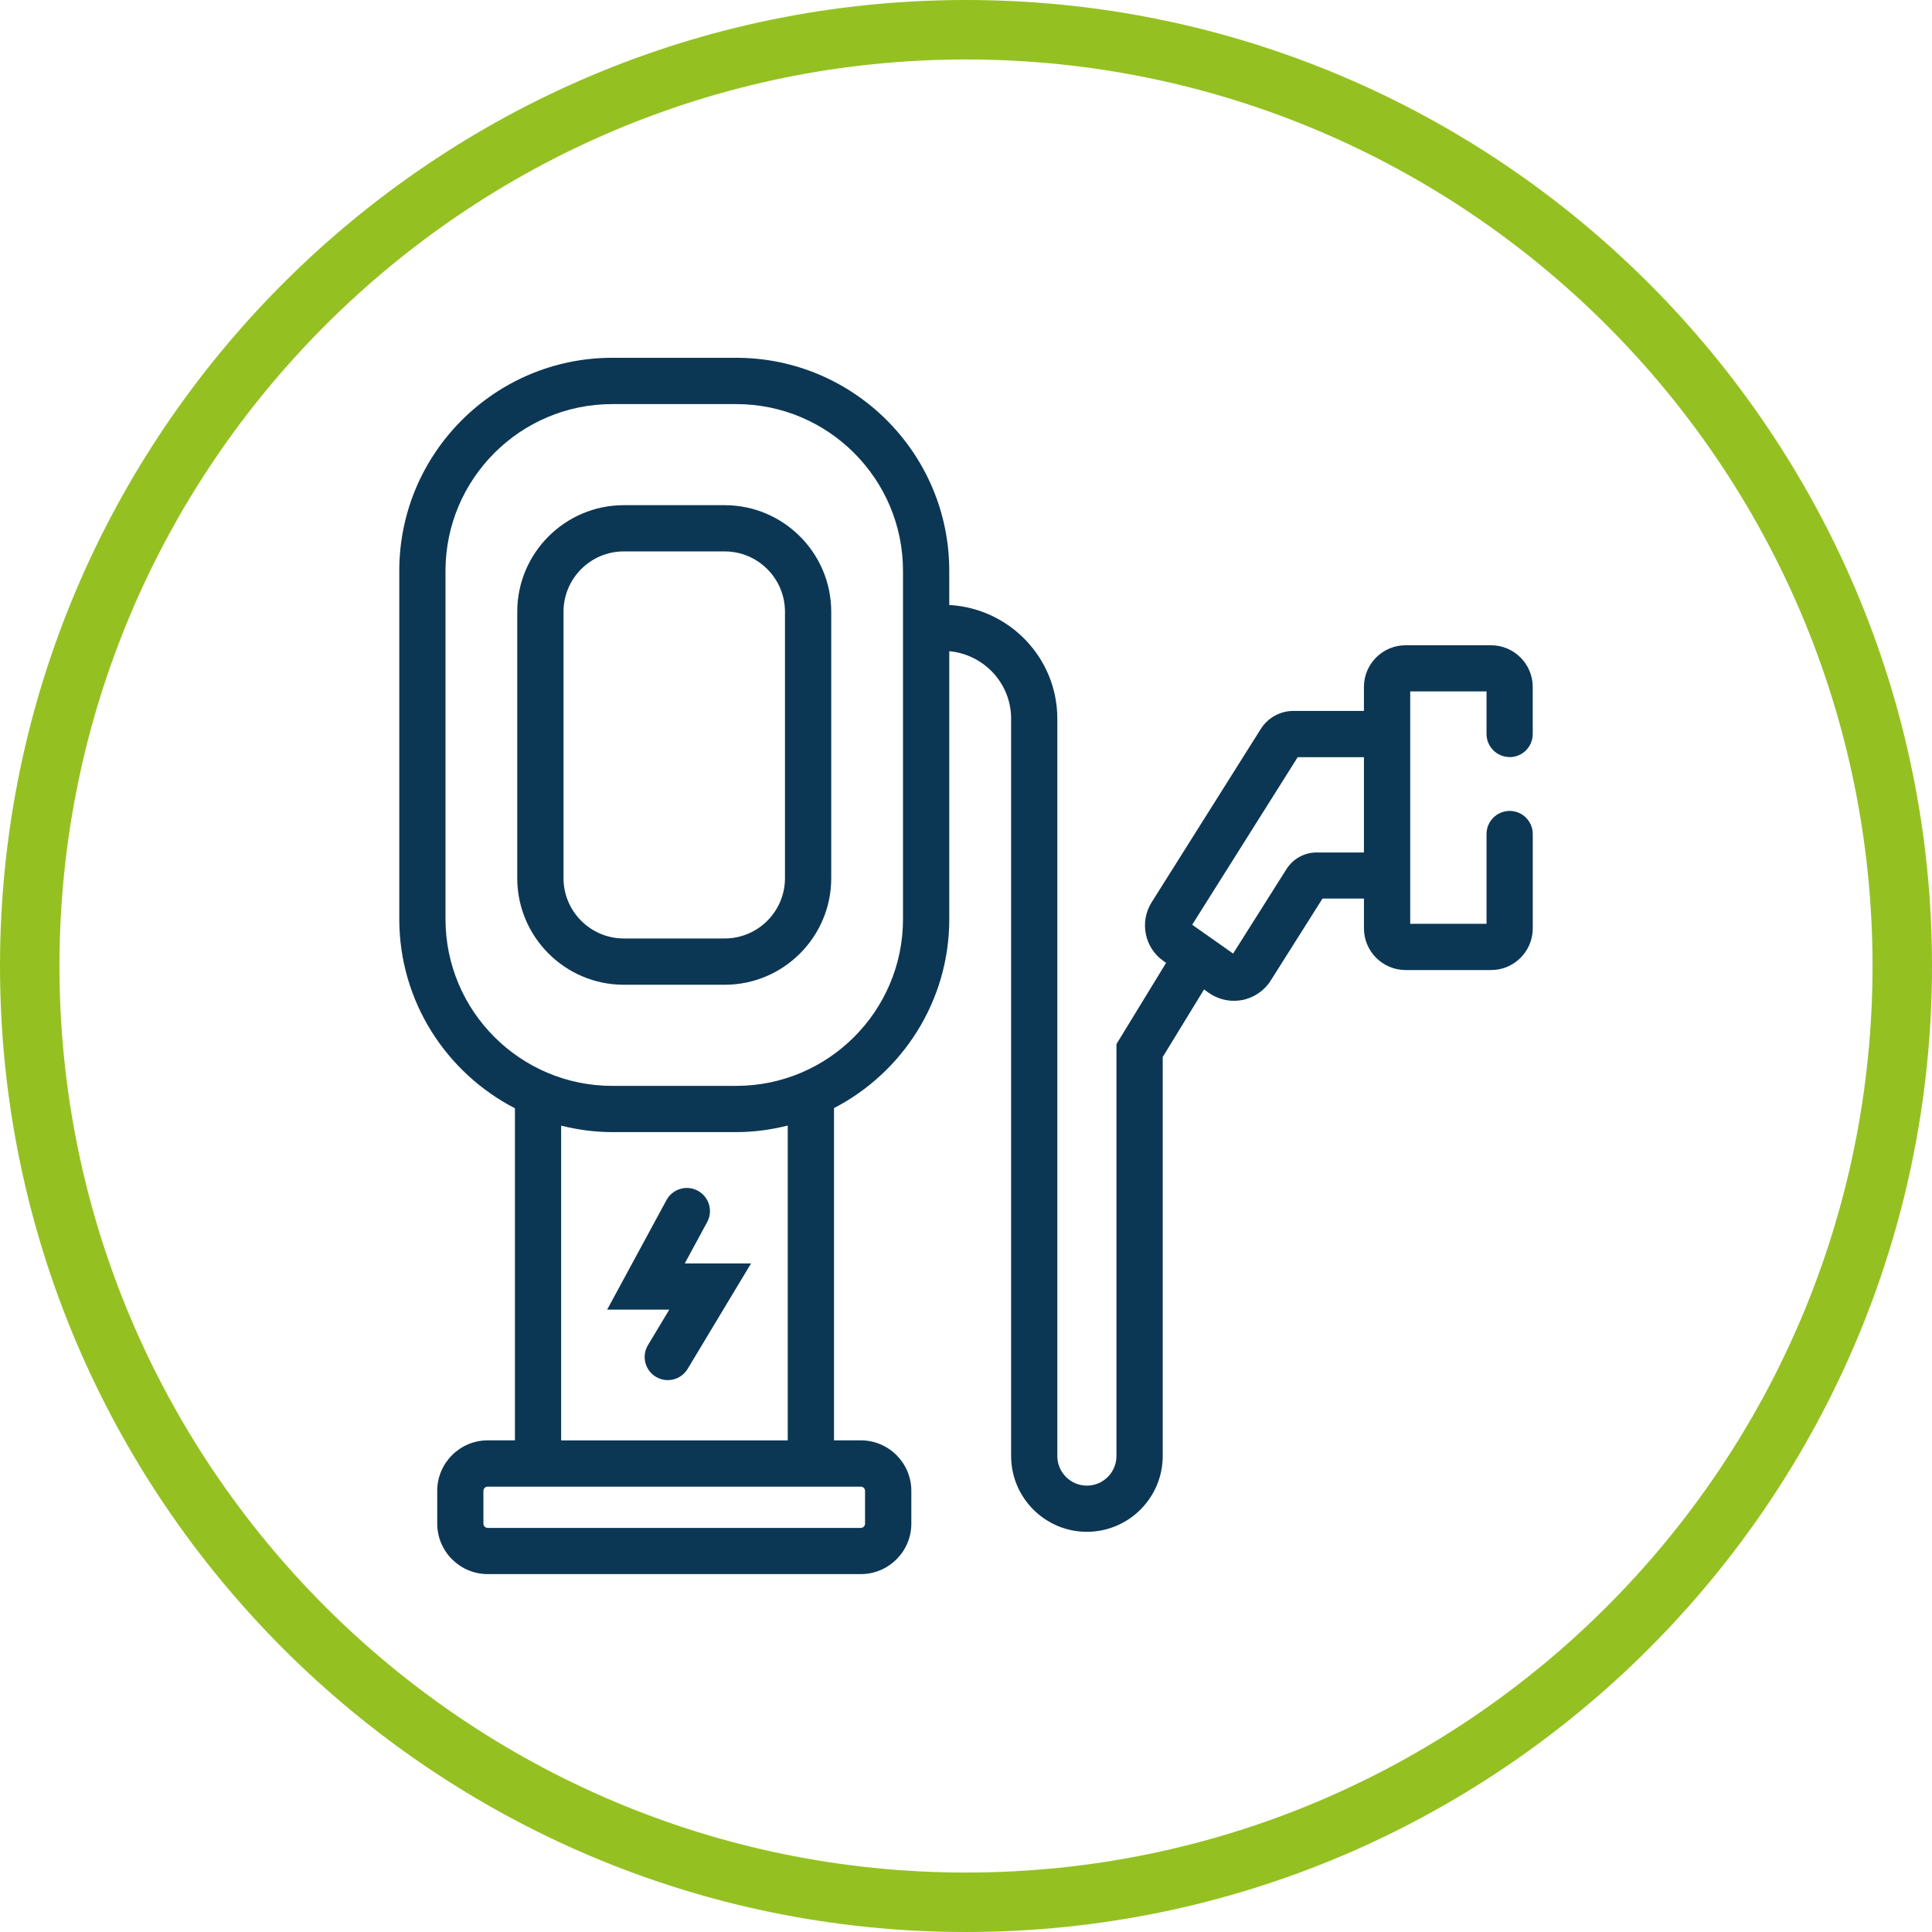
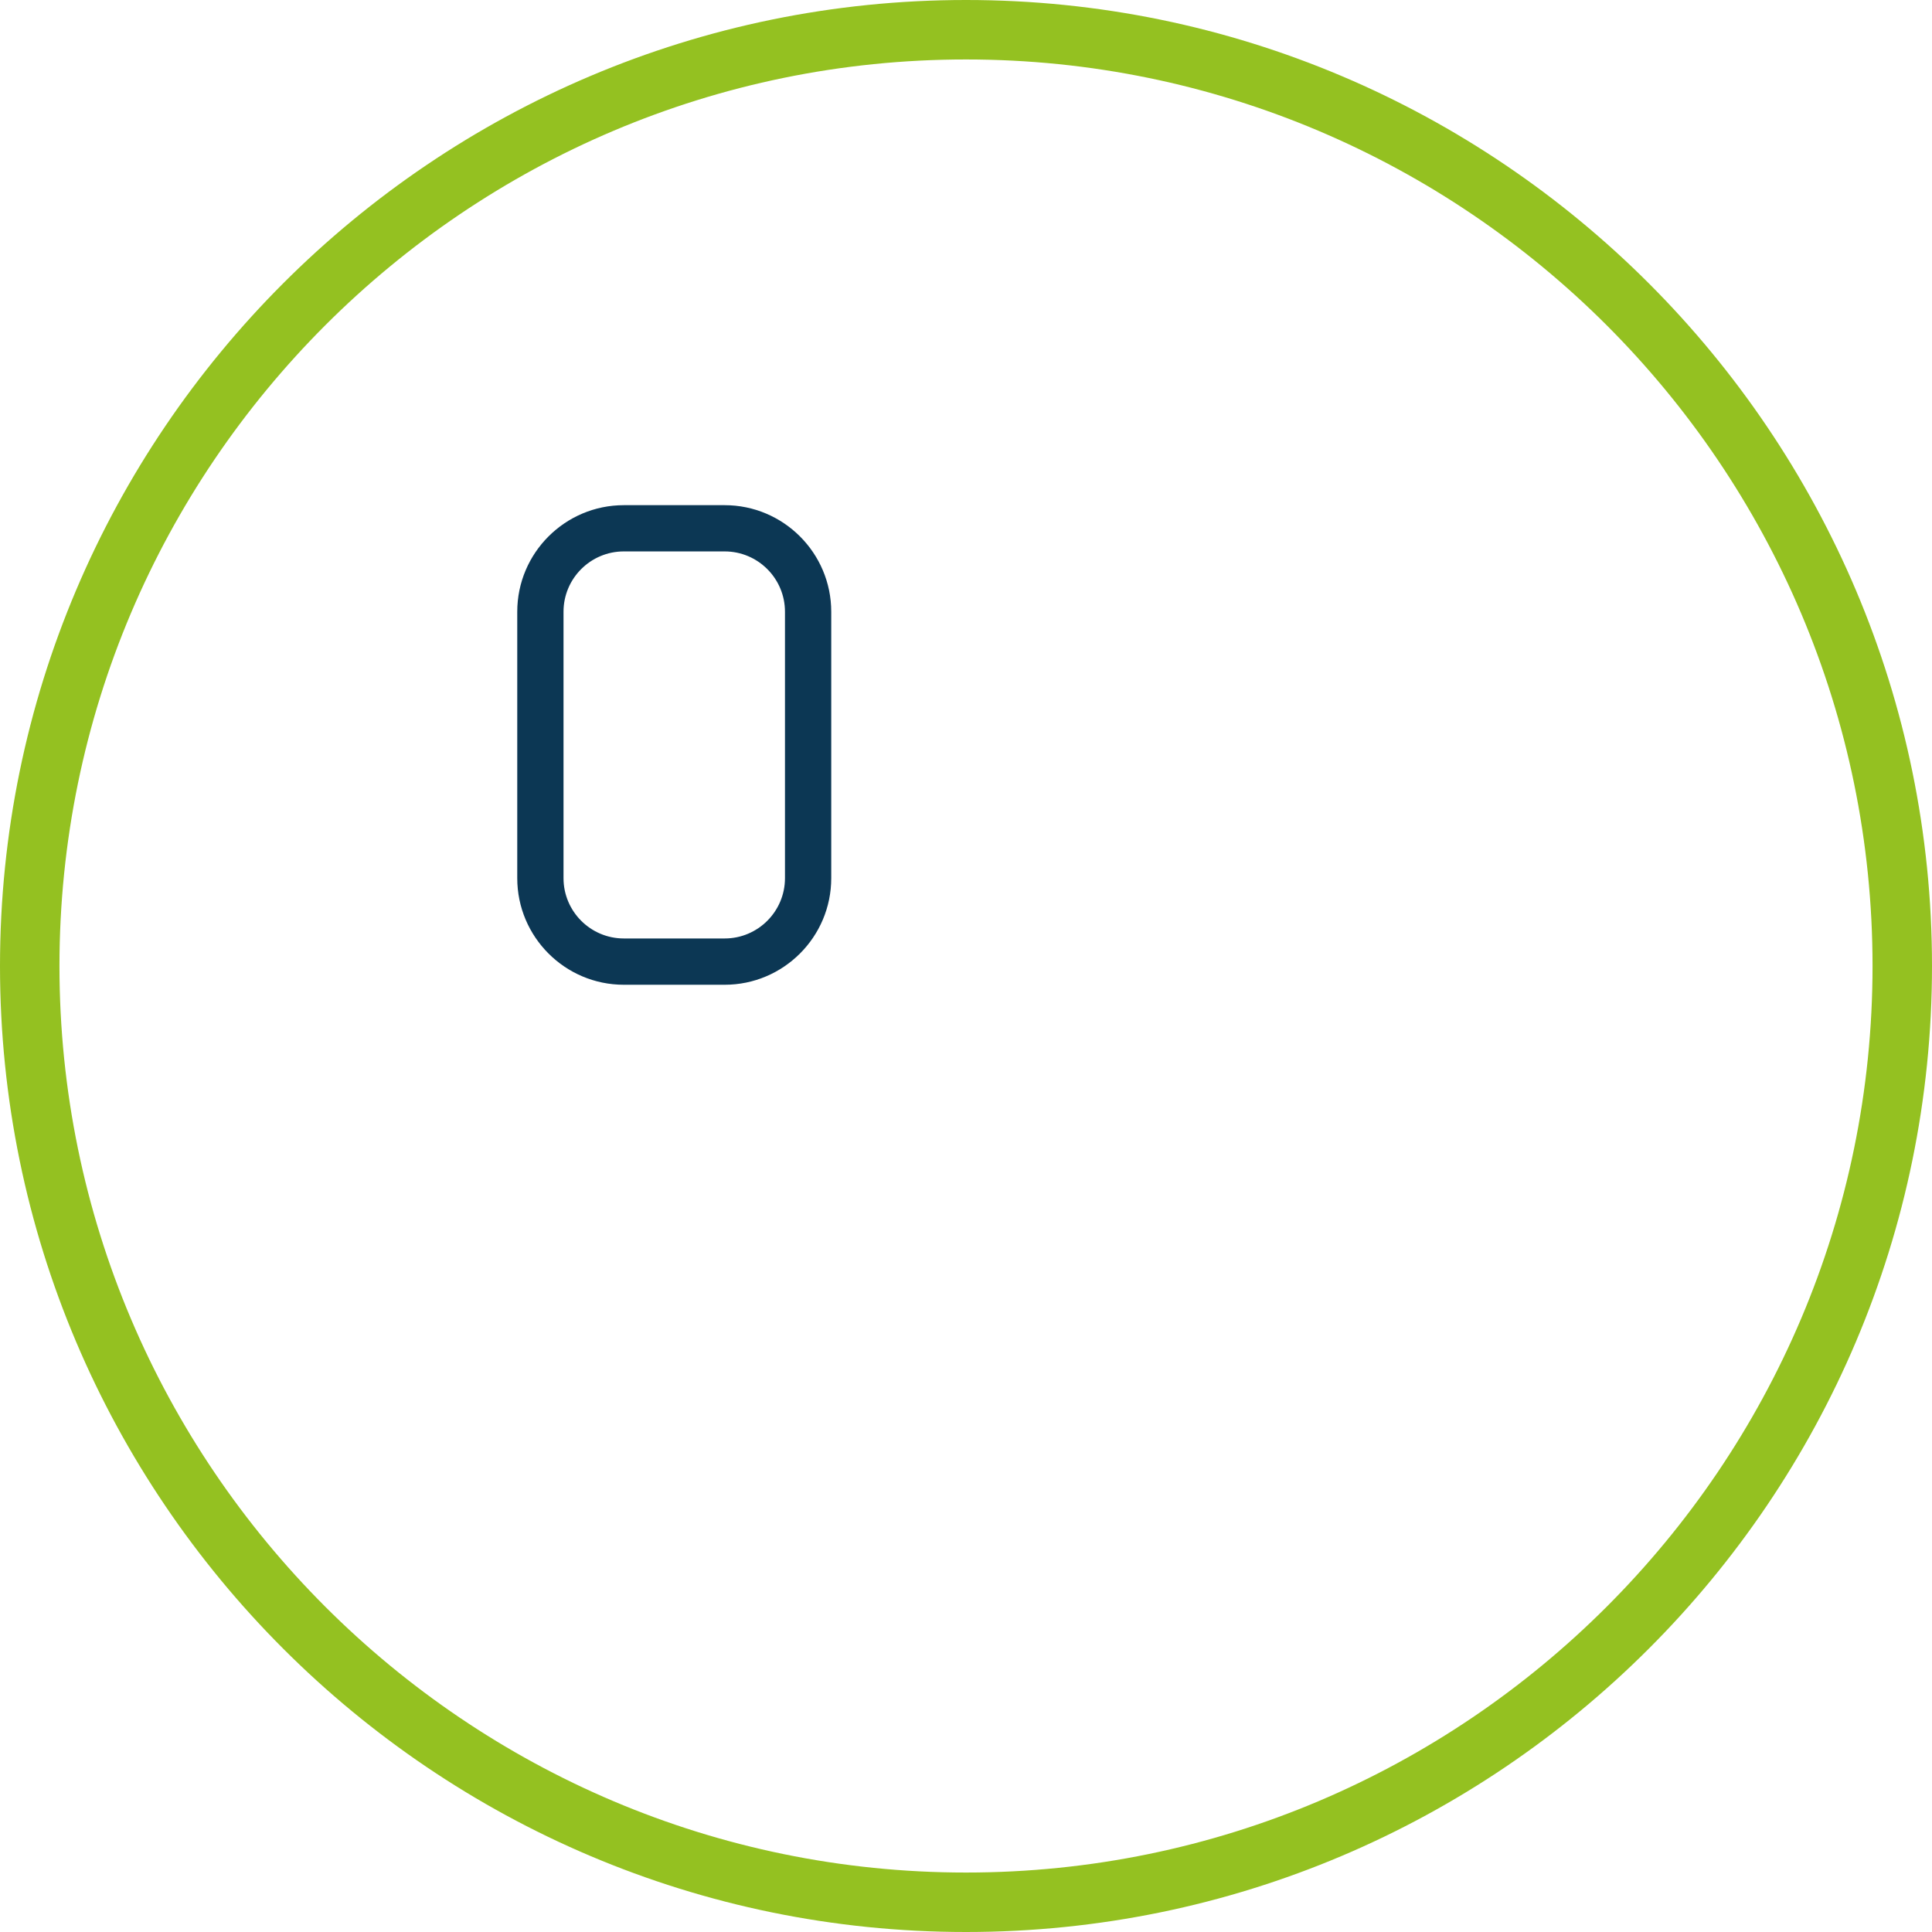
<svg xmlns="http://www.w3.org/2000/svg" id="Ebene_2" viewBox="0 0 708.66 708.66">
  <defs>
    <style>.cls-1{fill:#94c121;}.cls-1,.cls-2{stroke-width:0px;}.cls-2{fill:#0c3754;}</style>
  </defs>
  <g id="Ebene_1-2">
    <path class="cls-1" d="m354.33,708.66C158.95,708.66,0,549.7,0,354.33S158.95,0,354.33,0s354.33,158.95,354.33,354.33-158.95,354.33-354.33,354.33Zm0-686.85C170.98,21.81,21.81,170.97,21.81,354.33s149.17,332.52,332.52,332.52,332.52-149.17,332.52-332.52S537.68,21.81,354.33,21.81Z" />
    <path class="cls-2" d="m265.81,185.3h-36.99c-21.55,0-39.09,17.53-39.09,39.09v97.73c0,21.55,17.53,39.09,39.09,39.09h36.99c21.55,0,39.09-17.53,39.09-39.09v-97.73c0-21.55-17.53-39.09-39.09-39.09Zm22.12,136.81c0,12.2-9.92,22.12-22.12,22.12h-36.99c-12.2,0-22.12-9.92-22.12-22.12v-97.73c0-12.2,9.92-22.12,22.12-22.12h36.99c12.2,0,22.12,9.92,22.12,22.12v97.73Z" />
-     <path class="cls-2" d="m553.73,277.72c4.69,0,8.48-3.8,8.48-8.48v-17.26c0-8.44-6.86-15.3-15.3-15.3h-31.32c-8.44,0-15.3,6.86-15.3,15.3v8.78h-25.8c-4.92,0-9.43,2.49-12.05,6.65l-40.01,63.54c-4.52,7.19-2.63,16.66,4.33,21.55l.97.68-18.21,29.79v151.11c0,5.98-4.87,10.85-10.85,10.85s-10.84-4.87-10.84-10.85v-270.45c0-22.34-17.6-40.49-39.64-41.72v-12.55c0-43.08-35.04-78.12-78.12-78.12h-45.49c-43.08,0-78.12,35.04-78.12,78.12v127.76c0,30.21,17.27,56.41,42.42,69.4v121.8h-9.98c-10.21,0-18.52,8.31-18.52,18.52v12.02c0,10.21,8.31,18.52,18.52,18.52h136.86c10.21,0,18.52-8.31,18.52-18.52v-12.02c0-10.21-8.31-18.52-18.52-18.52h-9.84v-121.87c25.08-13.02,42.28-39.18,42.28-69.34v-98.25c12.68,1.18,22.68,11.77,22.68,24.75v270.45c0,15.33,12.48,27.81,27.8,27.81s27.81-12.48,27.81-27.81v-146.34l15.15-24.78,1.79,1.26c2.7,1.9,5.93,2.9,9.2,2.9,1.03,0,2.07-.1,3.1-.3,4.27-.85,8.05-3.45,10.37-7.13l18.99-30.07h15.21v10.92c0,8.44,6.86,15.3,15.3,15.3h31.32c8.44,0,15.3-6.86,15.3-15.3v-34.59c0-4.69-3.8-8.48-8.48-8.48s-8.48,3.8-8.48,8.48v32.93h-27.99v-85.25h27.99v15.6c0,4.69,3.8,8.48,8.48,8.48Zm-236.43,269.14v12.02c0,.86-.7,1.56-1.56,1.56h-136.86c-.86,0-1.56-.7-1.56-1.56v-12.02c0-.86.7-1.56,1.56-1.56h136.86c.86,0,1.56.7,1.56,1.56Zm-28.36-18.52h-83.11v-115.45c6.02,1.49,12.27,2.37,18.74,2.37h45.49c6.52,0,12.82-.89,18.88-2.4v115.49Zm42.28-191.2c0,33.72-27.44,61.16-61.16,61.16h-45.49c-33.72,0-61.16-27.43-61.16-61.16v-127.76c0-33.72,27.43-61.16,61.16-61.16h45.49c33.72,0,61.16,27.44,61.16,61.16v127.76Zm151.79-24.46c-4.55,0-8.72,2.3-11.16,6.15l-19.54,30.94-15.02-10.57,38.7-61.46h24.3v34.95h-17.28Z" />
-     <path class="cls-2" d="m259.39,448.27c2.23-4.12.7-9.26-3.42-11.5-4.13-2.23-9.26-.69-11.5,3.42l-21.76,40.18h22.79l-7.82,13.01c-2.41,4.01-1.12,9.22,2.9,11.64,1.37.82,2.87,1.21,4.36,1.21,2.88,0,5.69-1.46,7.28-4.11l23.27-38.7h-24.31l8.2-15.14Z" />
  </g>
</svg>